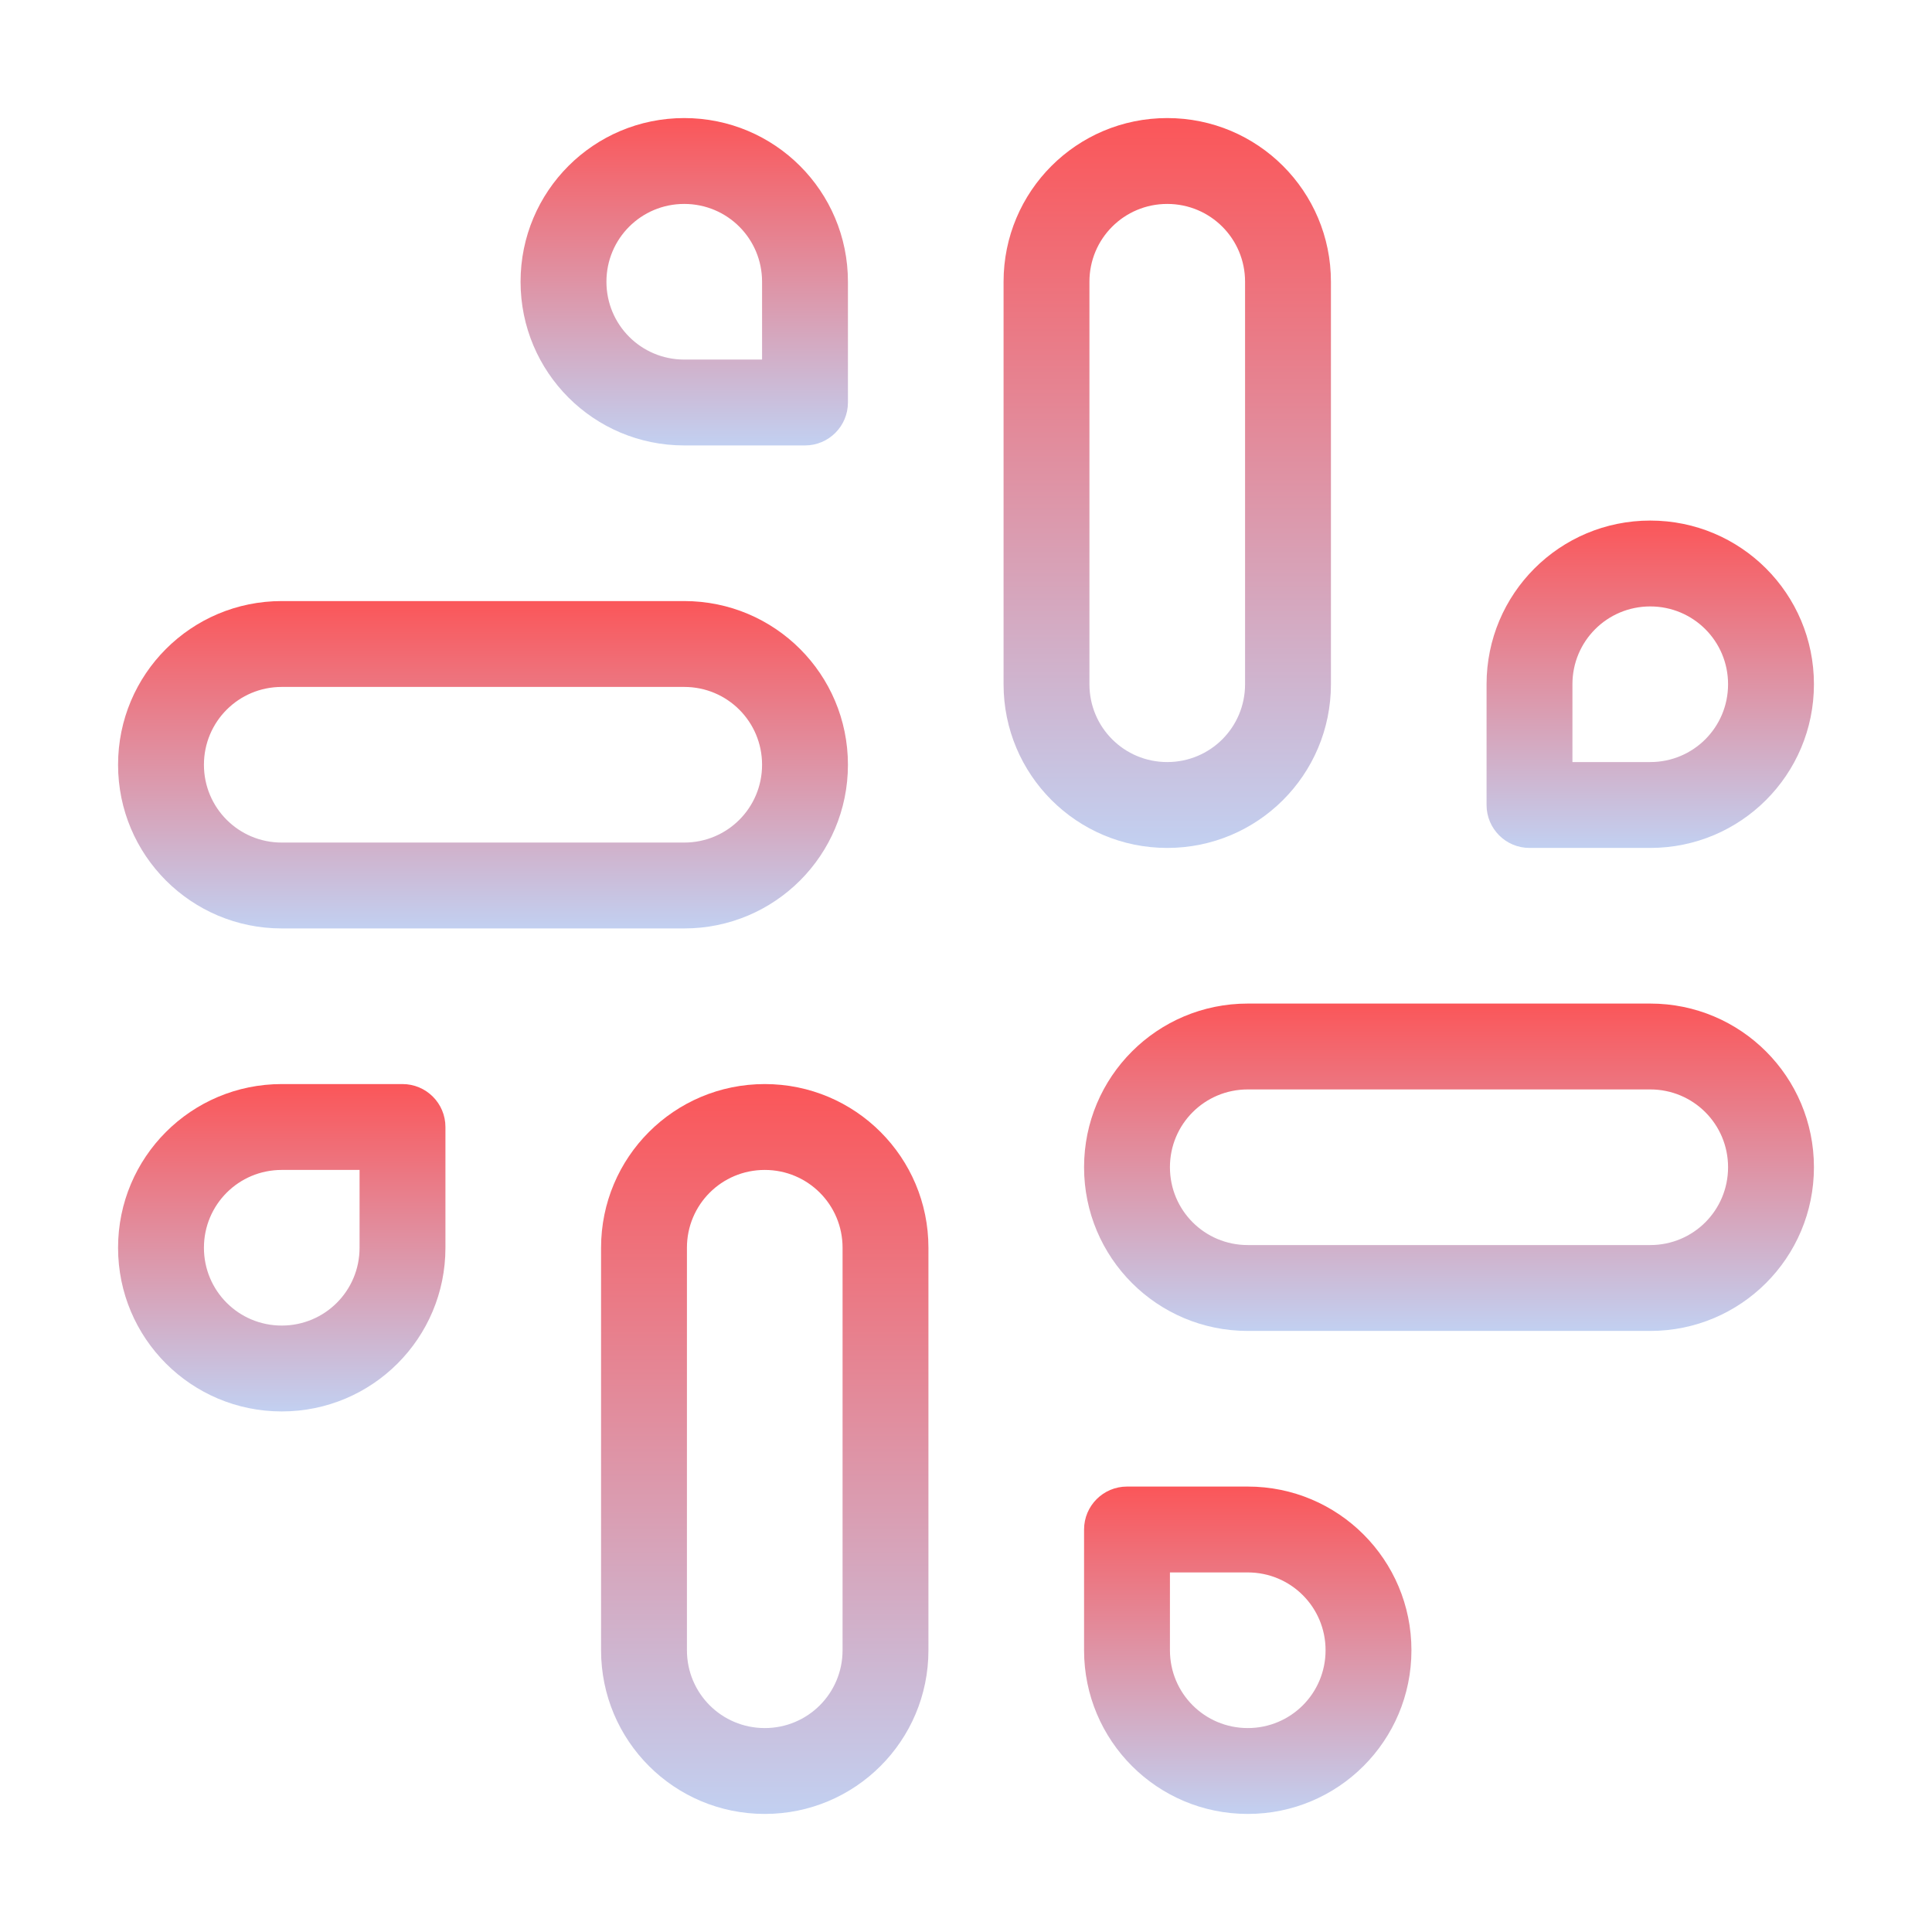
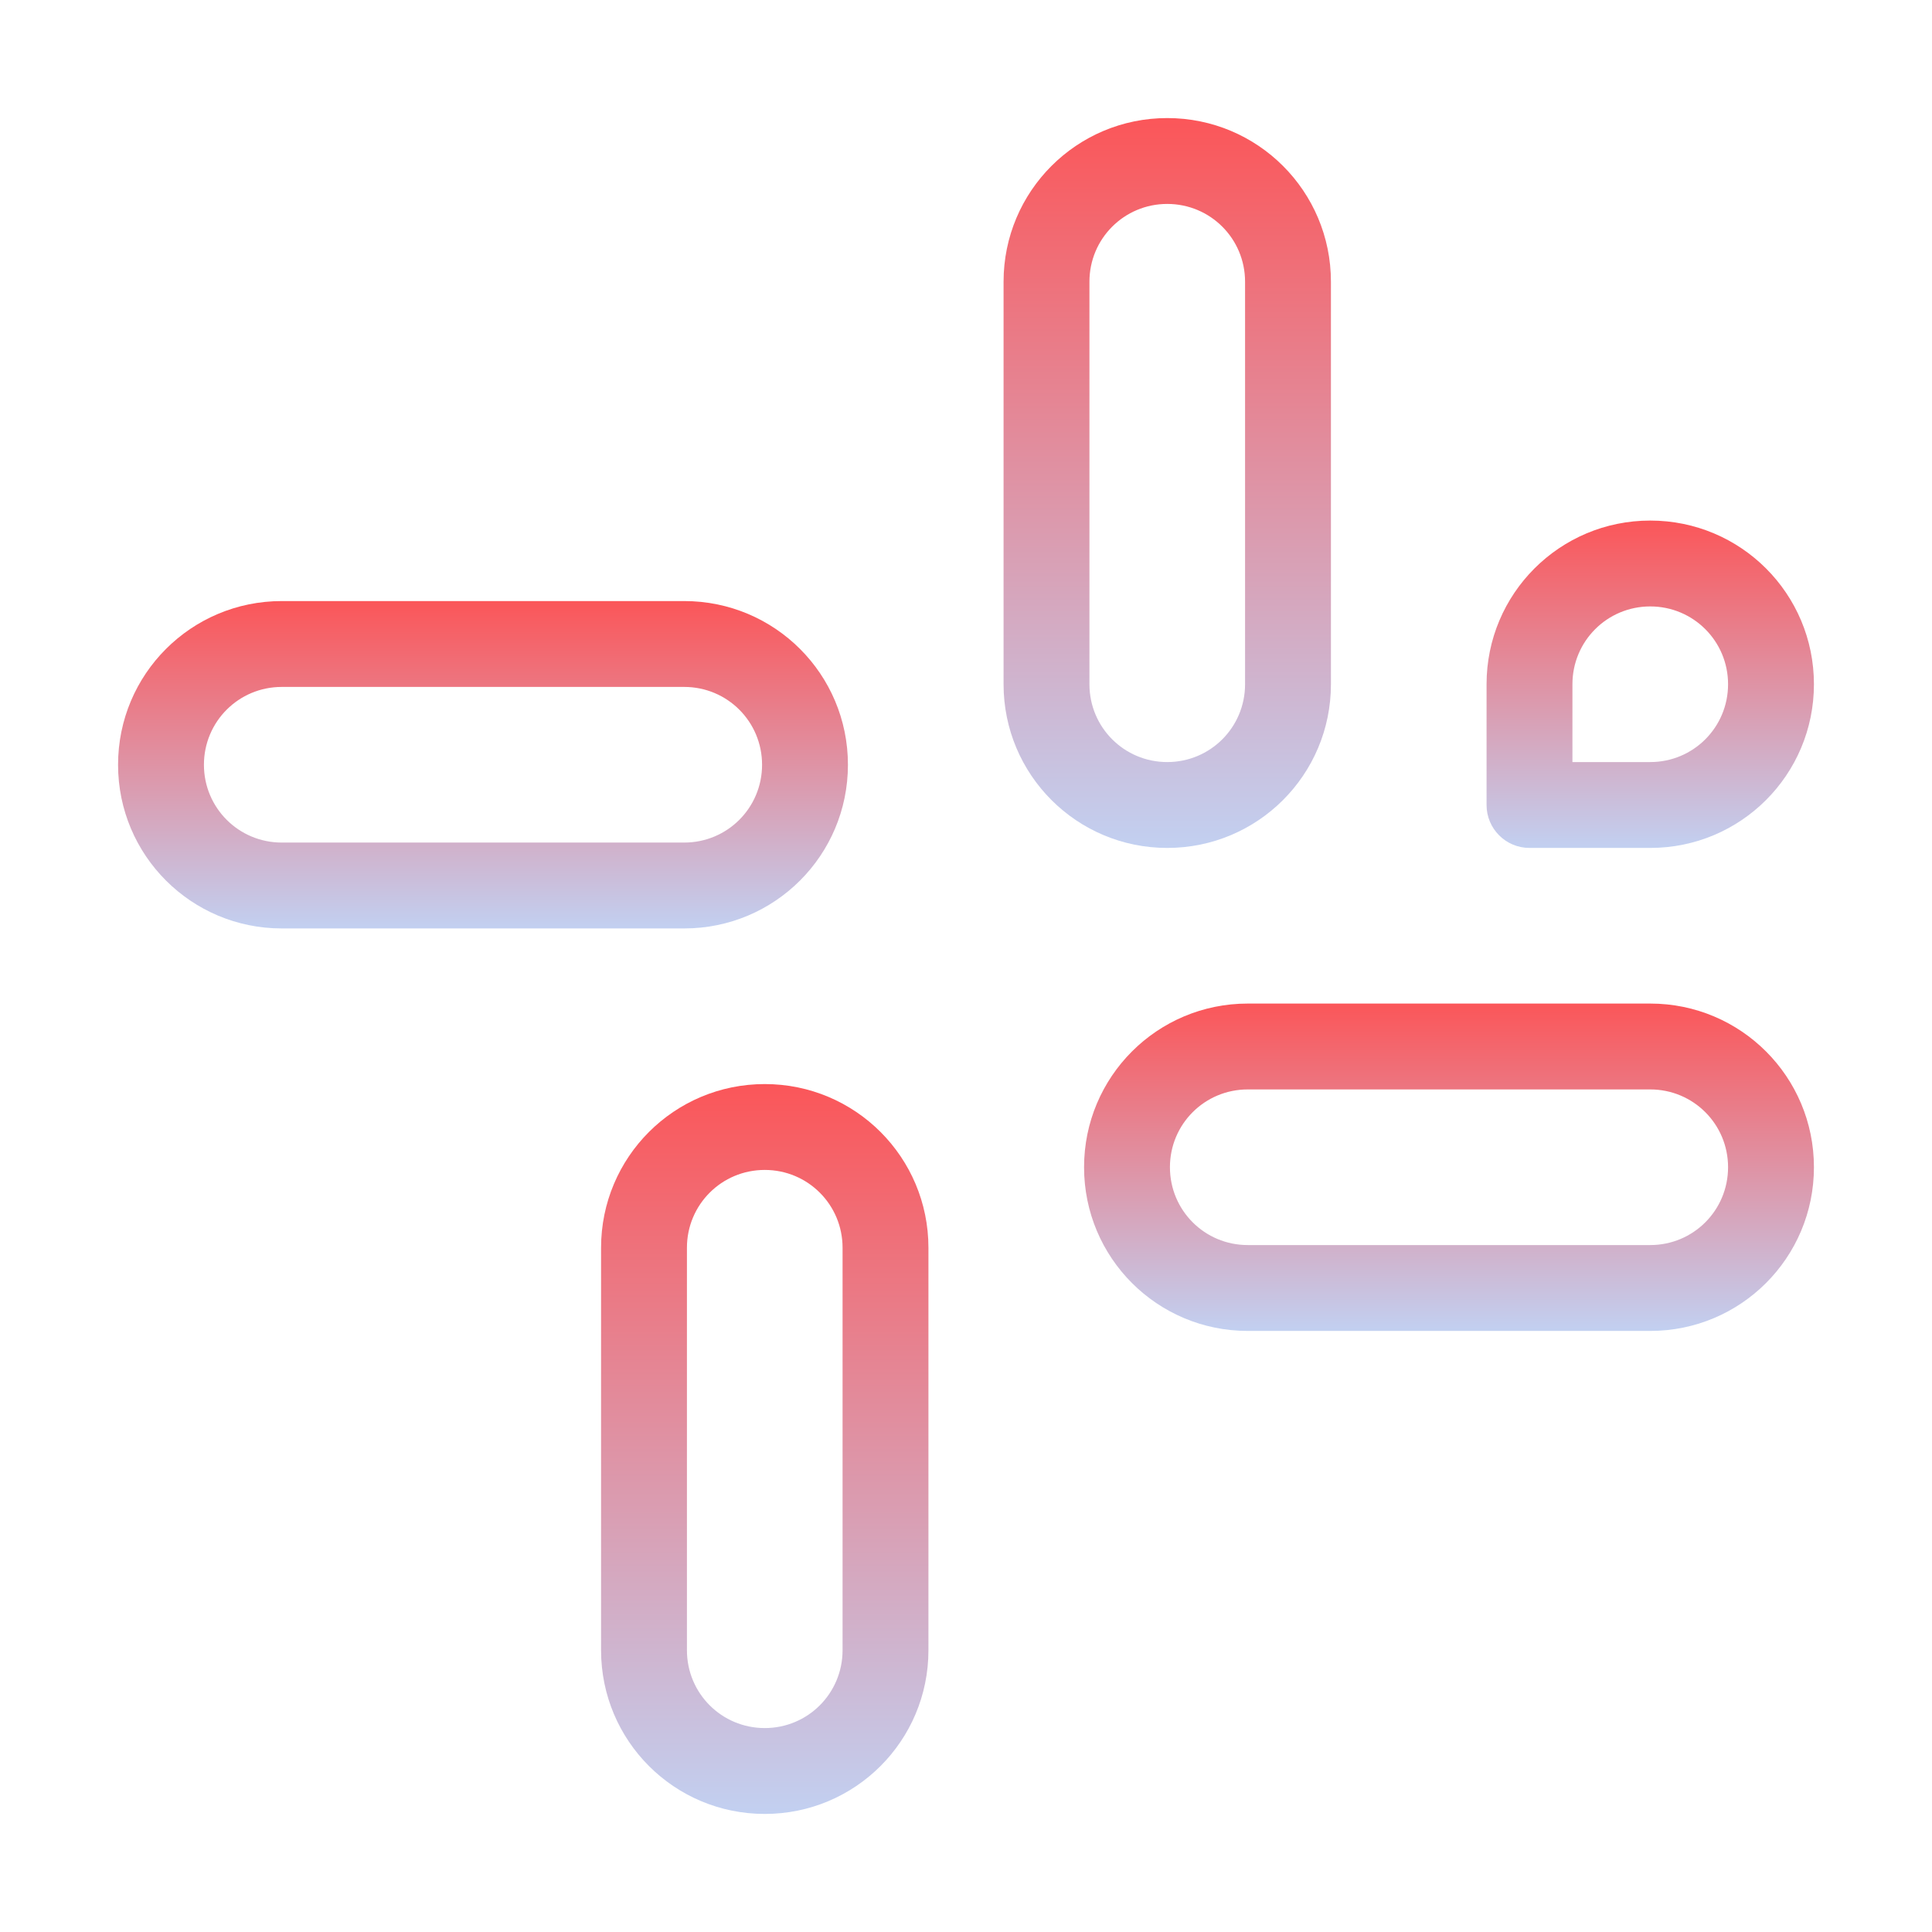
<svg xmlns="http://www.w3.org/2000/svg" width="63" height="63" viewBox="0 0 63 63" fill="none">
  <path fill-rule="evenodd" clip-rule="evenodd" d="M38.062 6.65C36.657 6.65 35.525 7.782 35.525 9.187V22.312C35.525 23.718 36.657 24.85 38.062 24.85C39.468 24.85 40.6 23.718 40.6 22.312V9.187C40.6 7.782 39.468 6.65 38.062 6.65ZM32.725 9.187C32.725 6.236 35.111 3.85 38.062 3.85C41.014 3.85 43.4 6.236 43.4 9.187V22.312C43.4 25.264 41.014 27.65 38.062 27.65C35.111 27.65 32.725 25.264 32.725 22.312V9.187Z" fill="url(#paint0_linear_124_783)" />
  <path fill-rule="evenodd" clip-rule="evenodd" d="M53.812 19.775C52.407 19.775 51.275 20.907 51.275 22.312V24.85H53.812C55.218 24.85 56.35 23.718 56.35 22.312C56.35 20.907 55.218 19.775 53.812 19.775ZM48.475 22.312C48.475 19.36 50.861 16.975 53.812 16.975C56.764 16.975 59.15 19.36 59.15 22.312C59.15 25.264 56.764 27.65 53.812 27.65H49.875C49.102 27.65 48.475 27.023 48.475 26.25V22.312Z" fill="url(#paint1_linear_124_783)" />
  <path fill-rule="evenodd" clip-rule="evenodd" d="M24.938 38.15C23.532 38.15 22.4 39.282 22.4 40.688V53.812C22.4 55.218 23.532 56.35 24.938 56.35C26.343 56.35 27.475 55.218 27.475 53.812V40.688C27.475 39.282 26.343 38.15 24.938 38.15ZM19.6 40.688C19.6 37.736 21.985 35.35 24.938 35.35C27.889 35.35 30.275 37.736 30.275 40.688V53.812C30.275 56.764 27.889 59.15 24.938 59.15C21.985 59.15 19.6 56.764 19.6 53.812V40.688Z" fill="url(#paint2_linear_124_783)" />
-   <path fill-rule="evenodd" clip-rule="evenodd" d="M9.187 38.15C7.782 38.15 6.65 39.282 6.65 40.688C6.65 42.093 7.782 43.225 9.187 43.225C10.593 43.225 11.725 42.093 11.725 40.688V38.15H9.187ZM3.85 40.688C3.85 37.736 6.236 35.35 9.187 35.35H13.125C13.898 35.35 14.525 35.977 14.525 36.75V40.688C14.525 43.639 12.139 46.025 9.187 46.025C6.236 46.025 3.85 43.639 3.85 40.688Z" fill="url(#paint3_linear_124_783)" />
  <path fill-rule="evenodd" clip-rule="evenodd" d="M40.688 35.525C39.282 35.525 38.15 36.657 38.15 38.062C38.15 39.468 39.282 40.6 40.688 40.6H53.812C55.218 40.6 56.35 39.468 56.35 38.062C56.35 36.657 55.218 35.525 53.812 35.525H40.688ZM35.35 38.062C35.35 35.111 37.736 32.725 40.688 32.725H53.812C56.764 32.725 59.15 35.111 59.15 38.062C59.15 41.014 56.764 43.4 53.812 43.4H40.688C37.736 43.4 35.35 41.014 35.35 38.062Z" fill="url(#paint4_linear_124_783)" />
-   <path fill-rule="evenodd" clip-rule="evenodd" d="M35.35 49.875C35.35 49.102 35.977 48.475 36.75 48.475H40.688C43.639 48.475 46.025 50.861 46.025 53.812C46.025 56.764 43.639 59.15 40.688 59.15C37.736 59.15 35.35 56.764 35.35 53.812V49.875ZM38.15 51.275V53.812C38.15 55.218 39.282 56.35 40.688 56.35C42.093 56.35 43.225 55.218 43.225 53.812C43.225 52.407 42.093 51.275 40.688 51.275H38.15Z" fill="url(#paint5_linear_124_783)" />
  <path fill-rule="evenodd" clip-rule="evenodd" d="M3.85 24.938C3.85 21.985 6.236 19.6 9.187 19.6H22.312C25.264 19.6 27.65 21.985 27.65 24.938C27.65 27.889 25.264 30.275 22.312 30.275H9.187C6.236 30.275 3.85 27.889 3.85 24.938ZM9.187 22.4C7.782 22.4 6.65 23.532 6.65 24.938C6.65 26.343 7.782 27.475 9.187 27.475H22.312C23.718 27.475 24.85 26.343 24.85 24.938C24.85 23.532 23.718 22.4 22.312 22.4H9.187Z" fill="url(#paint6_linear_124_783)" />
-   <path fill-rule="evenodd" clip-rule="evenodd" d="M16.975 9.187C16.975 6.236 19.36 3.85 22.312 3.85C25.264 3.85 27.65 6.236 27.65 9.187V13.125C27.65 13.898 27.023 14.525 26.25 14.525H22.312C19.36 14.525 16.975 12.139 16.975 9.187ZM22.312 6.65C20.907 6.65 19.775 7.782 19.775 9.187C19.775 10.593 20.907 11.725 22.312 11.725H24.85V9.187C24.85 7.782 23.718 6.65 22.312 6.65Z" fill="url(#paint7_linear_124_783)" />
  <defs>
    <linearGradient id="paint0_linear_124_783" x1="38.062" y1="3.85" x2="38.062" y2="27.65" gradientUnits="userSpaceOnUse">
      <stop stop-color="#FB5659" />
      <stop offset="1" stop-color="#C2D0F1" />
    </linearGradient>
    <linearGradient id="paint1_linear_124_783" x1="53.812" y1="16.975" x2="53.812" y2="27.65" gradientUnits="userSpaceOnUse">
      <stop stop-color="#FB5659" />
      <stop offset="1" stop-color="#C2D0F1" />
    </linearGradient>
    <linearGradient id="paint2_linear_124_783" x1="24.938" y1="35.35" x2="24.938" y2="59.15" gradientUnits="userSpaceOnUse">
      <stop stop-color="#FB5659" />
      <stop offset="1" stop-color="#C2D0F1" />
    </linearGradient>
    <linearGradient id="paint3_linear_124_783" x1="9.187" y1="35.35" x2="9.187" y2="46.025" gradientUnits="userSpaceOnUse">
      <stop stop-color="#FB5659" />
      <stop offset="1" stop-color="#C2D0F1" />
    </linearGradient>
    <linearGradient id="paint4_linear_124_783" x1="47.25" y1="32.725" x2="47.25" y2="43.4" gradientUnits="userSpaceOnUse">
      <stop stop-color="#FB5659" />
      <stop offset="1" stop-color="#C2D0F1" />
    </linearGradient>
    <linearGradient id="paint5_linear_124_783" x1="40.688" y1="48.475" x2="40.688" y2="59.15" gradientUnits="userSpaceOnUse">
      <stop stop-color="#FB5659" />
      <stop offset="1" stop-color="#C2D0F1" />
    </linearGradient>
    <linearGradient id="paint6_linear_124_783" x1="15.75" y1="19.6" x2="15.75" y2="30.275" gradientUnits="userSpaceOnUse">
      <stop stop-color="#FB5659" />
      <stop offset="1" stop-color="#C2D0F1" />
    </linearGradient>
    <linearGradient id="paint7_linear_124_783" x1="22.312" y1="3.85" x2="22.312" y2="14.525" gradientUnits="userSpaceOnUse">
      <stop stop-color="#FB5659" />
      <stop offset="1" stop-color="#C2D0F1" />
    </linearGradient>
  </defs>
</svg>